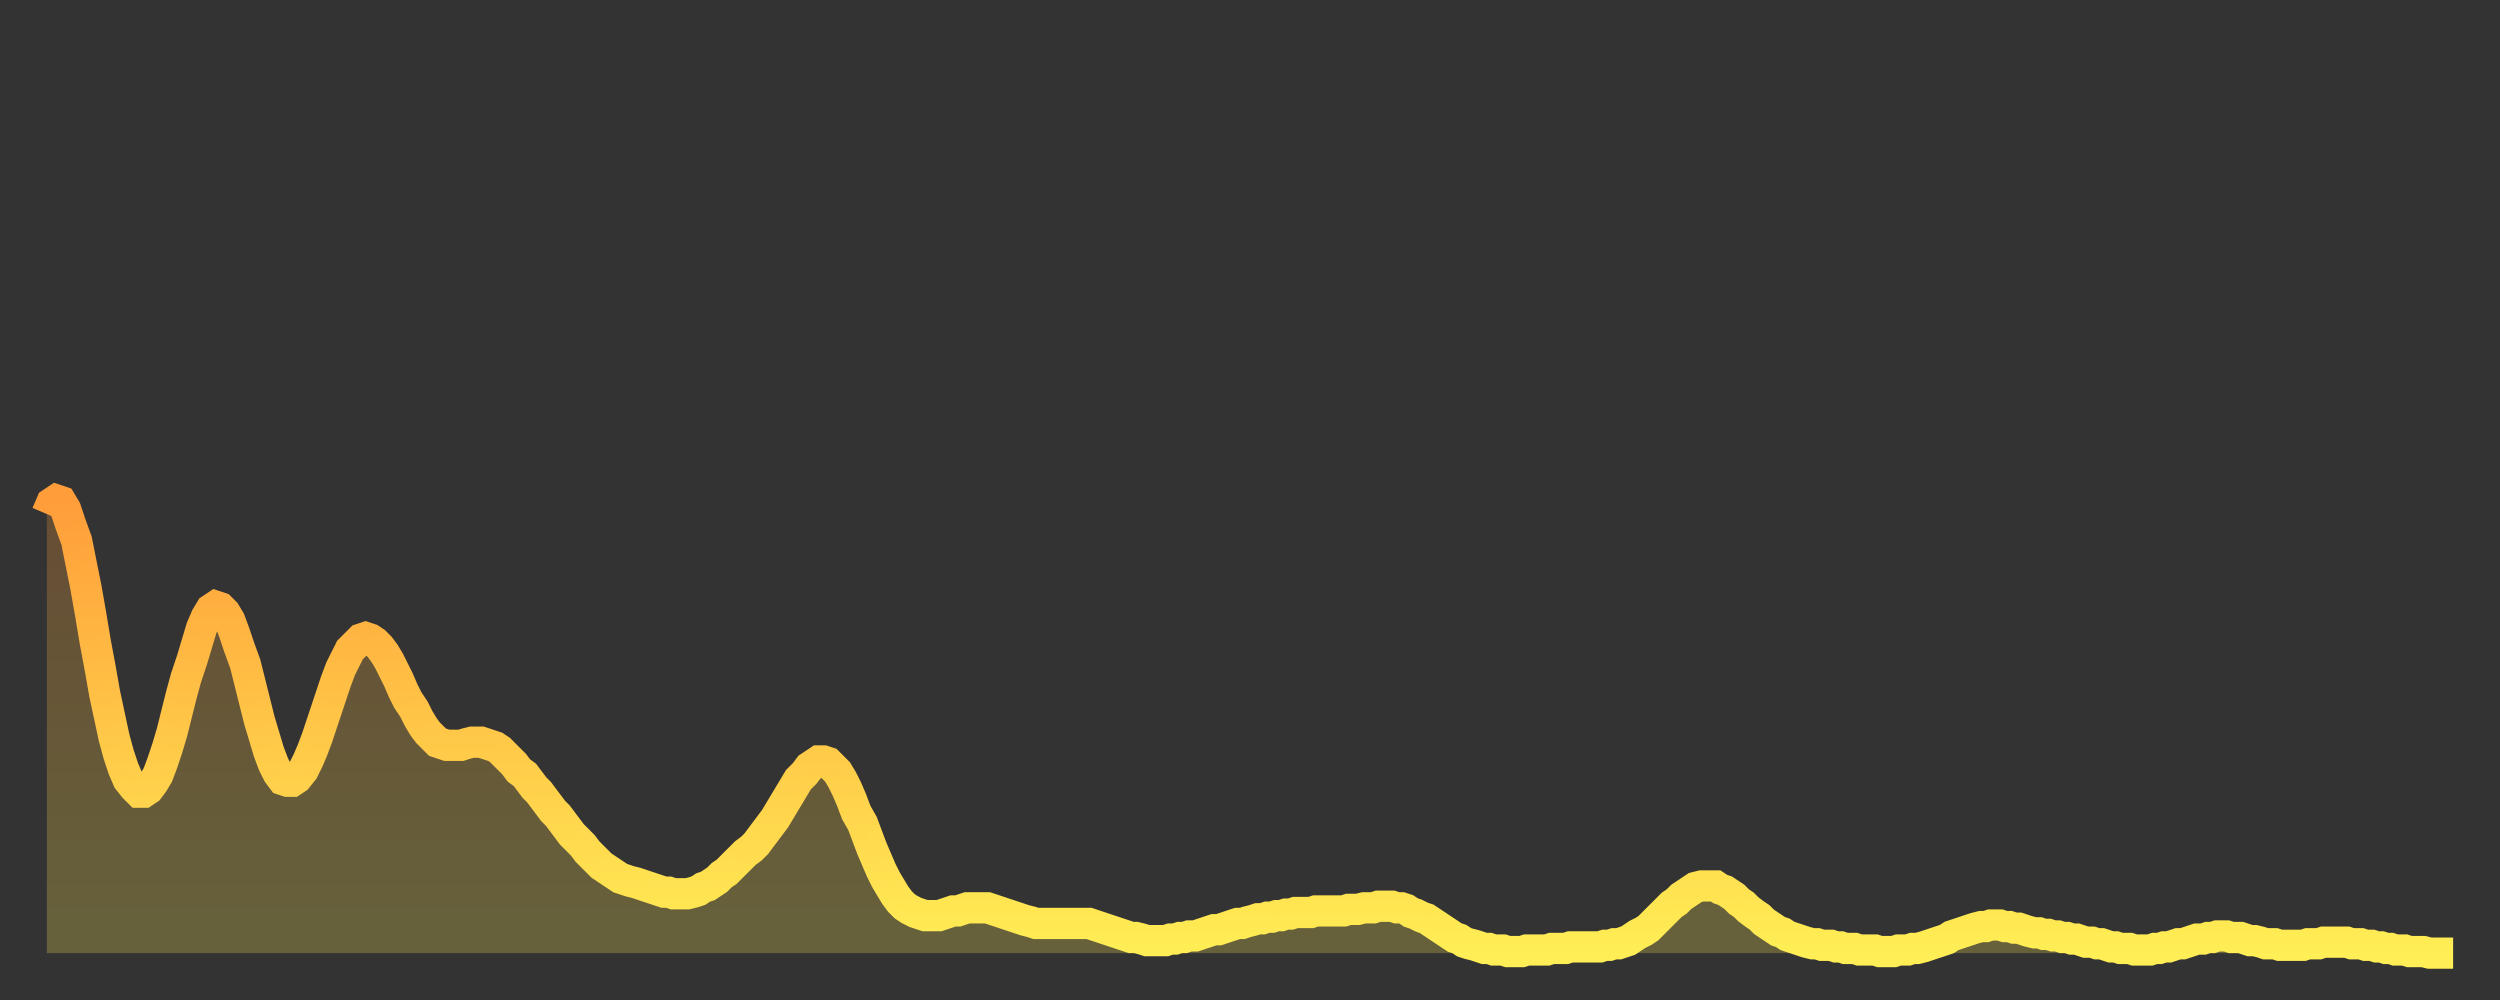
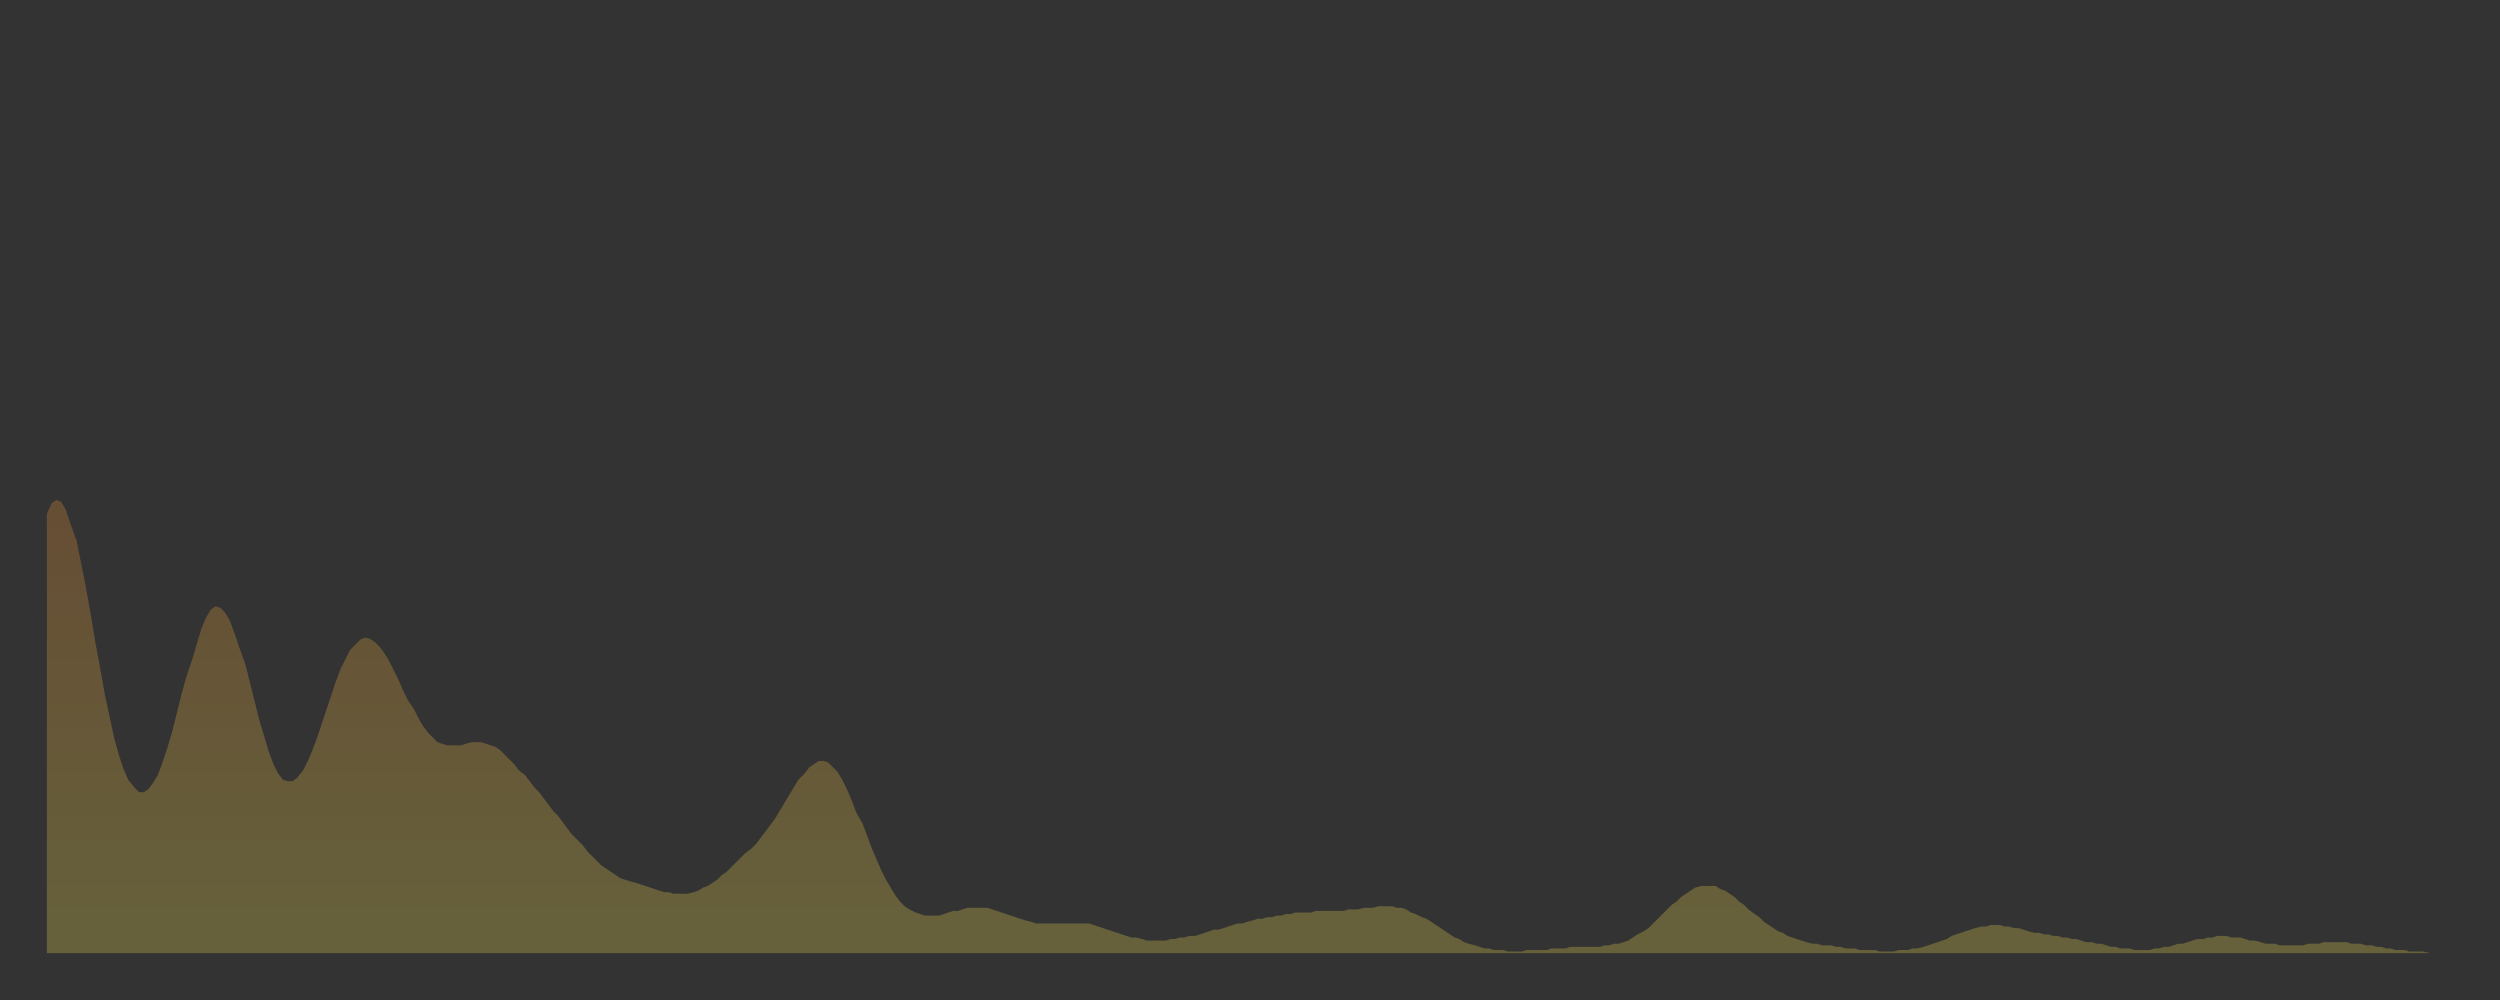
<svg xmlns="http://www.w3.org/2000/svg" baseProfile="full" height="64" version="1.1" width="160">
  <rect width="100%" height="100%" fill="#333333" stroke="none" />
  <defs>
    <linearGradient id="id335966" x1="0" x2="0" y1="0" y2="1">
      <stop offset="0%" stop-color="#ff9d3a" />
      <stop offset="50%" stop-color="#ffc647" />
      <stop offset="100%" stop-color="#ffee55" />
    </linearGradient>
  </defs>
  <g transform="translate(3,3)">
    <g>
-       <path d="M 0.0 29.9 0.3 29.2 0.6 29.0 0.9 29.1 1.2 29.6 1.5 30.5 1.9 31.6 2.2 33.1 2.5 34.6 2.8 36.3 3.1 38.1 3.4 39.7 3.7 41.4 4.0 42.8 4.3 44.2 4.6 45.3 4.9 46.2 5.2 46.9 5.6 47.4 5.9 47.7 6.2 47.7 6.5 47.5 6.8 47.1 7.1 46.6 7.4 45.8 7.7 44.9 8.0 43.9 8.3 42.7 8.6 41.5 8.9 40.4 9.3 39.2 9.6 38.2 9.9 37.2 10.2 36.5 10.5 36.0 10.8 35.8 11.1 35.9 11.4 36.2 11.7 36.7 12.0 37.5 12.3 38.4 12.7 39.5 13.0 40.7 13.3 41.9 13.6 43.1 13.9 44.1 14.2 45.1 14.5 45.9 14.8 46.5 15.1 46.9 15.4 47.0 15.7 47.0 16.0 46.8 16.4 46.3 16.7 45.7 17.0 45.0 17.3 44.2 17.6 43.3 17.9 42.4 18.2 41.5 18.5 40.6 18.8 39.8 19.1 39.2 19.4 38.6 19.8 38.2 20.1 37.9 20.4 37.8 20.7 37.9 21.0 38.1 21.3 38.4 21.6 38.8 21.9 39.3 22.2 39.9 22.5 40.5 22.8 41.2 23.1 41.8 23.5 42.4 23.8 43.0 24.1 43.5 24.4 43.9 24.7 44.2 25.0 44.5 25.3 44.6 25.6 44.7 25.9 44.7 26.2 44.7 26.5 44.7 26.8 44.6 27.2 44.5 27.5 44.5 27.8 44.5 28.1 44.6 28.4 44.7 28.7 44.8 29.0 45.0 29.3 45.3 29.6 45.6 29.9 45.9 30.2 46.3 30.6 46.6 30.9 47.0 31.2 47.4 31.5 47.7 31.8 48.1 32.1 48.5 32.4 48.9 32.7 49.2 33.0 49.6 33.3 50.0 33.6 50.4 33.9 50.7 34.3 51.1 34.6 51.5 34.9 51.8 35.2 52.1 35.5 52.4 35.8 52.6 36.1 52.8 36.4 53.0 36.7 53.2 37.0 53.3 37.3 53.4 37.7 53.5 38.0 53.6 38.3 53.7 38.6 53.8 38.9 53.9 39.2 54.0 39.5 54.1 39.8 54.1 40.1 54.2 40.4 54.2 40.7 54.2 41.0 54.2 41.4 54.1 41.7 54.0 42.0 53.8 42.3 53.7 42.6 53.5 42.9 53.3 43.2 53.0 43.5 52.8 43.8 52.5 44.1 52.2 44.4 51.9 44.7 51.6 45.1 51.3 45.4 51.0 45.7 50.6 46.0 50.2 46.3 49.8 46.6 49.4 46.9 48.9 47.2 48.4 47.5 47.9 47.8 47.4 48.1 46.9 48.5 46.5 48.8 46.1 49.1 45.9 49.4 45.7 49.7 45.7 50.0 45.8 50.3 46.1 50.6 46.4 50.9 46.9 51.2 47.5 51.5 48.2 51.8 49.0 52.2 49.7 52.5 50.5 52.8 51.3 53.1 52.0 53.4 52.7 53.7 53.3 54.0 53.8 54.3 54.3 54.6 54.7 54.9 55.0 55.2 55.2 55.6 55.4 55.9 55.5 56.2 55.6 56.5 55.6 56.8 55.6 57.1 55.6 57.4 55.5 57.7 55.4 58.0 55.3 58.3 55.3 58.6 55.2 58.9 55.1 59.3 55.1 59.6 55.1 59.9 55.1 60.2 55.1 60.5 55.2 60.8 55.3 61.1 55.4 61.4 55.5 61.7 55.6 62.0 55.7 62.3 55.8 62.6 55.9 63.0 56.0 63.3 56.1 63.6 56.1 63.9 56.1 64.2 56.1 64.5 56.1 64.8 56.1 65.1 56.1 65.4 56.1 65.7 56.1 66.0 56.1 66.4 56.1 66.7 56.1 67.0 56.2 67.3 56.3 67.6 56.4 67.9 56.5 68.2 56.6 68.5 56.7 68.8 56.8 69.1 56.9 69.4 57.0 69.7 57.0 70.1 57.1 70.4 57.2 70.7 57.2 71.0 57.2 71.3 57.2 71.6 57.2 71.9 57.1 72.2 57.1 72.5 57.0 72.8 57.0 73.1 56.9 73.5 56.9 73.8 56.8 74.1 56.7 74.4 56.6 74.7 56.5 75.0 56.5 75.3 56.4 75.6 56.3 75.9 56.2 76.2 56.1 76.5 56.1 76.8 56.0 77.2 55.9 77.5 55.8 77.8 55.8 78.1 55.7 78.4 55.7 78.7 55.6 79.0 55.6 79.3 55.5 79.6 55.5 79.9 55.4 80.2 55.4 80.5 55.4 80.9 55.4 81.2 55.3 81.5 55.3 81.8 55.3 82.1 55.3 82.4 55.3 82.7 55.3 83.0 55.3 83.3 55.2 83.6 55.2 83.9 55.2 84.3 55.1 84.6 55.1 84.9 55.1 85.2 55.0 85.5 55.0 85.8 55.0 86.1 55.0 86.4 55.1 86.7 55.1 87.0 55.2 87.3 55.4 87.6 55.5 88.0 55.7 88.3 55.8 88.6 56.0 88.9 56.2 89.2 56.4 89.5 56.6 89.8 56.8 90.1 57.0 90.4 57.1 90.7 57.3 91.0 57.4 91.4 57.5 91.7 57.6 92.0 57.7 92.3 57.7 92.6 57.8 92.9 57.8 93.2 57.8 93.5 57.9 93.8 57.9 94.1 57.9 94.4 57.9 94.7 57.8 95.1 57.8 95.4 57.8 95.7 57.8 96.0 57.8 96.3 57.7 96.6 57.7 96.9 57.7 97.2 57.7 97.5 57.6 97.8 57.6 98.1 57.6 98.4 57.6 98.8 57.6 99.1 57.6 99.4 57.6 99.7 57.5 100.0 57.5 100.3 57.4 100.6 57.4 100.9 57.3 101.2 57.2 101.5 57.0 101.8 56.8 102.2 56.6 102.5 56.4 102.8 56.1 103.1 55.8 103.4 55.5 103.7 55.2 104.0 54.9 104.3 54.7 104.6 54.4 104.9 54.2 105.2 54.0 105.5 53.8 105.9 53.7 106.2 53.7 106.5 53.7 106.8 53.7 107.1 53.9 107.4 54.0 107.7 54.2 108.0 54.4 108.3 54.7 108.6 54.9 108.9 55.2 109.3 55.5 109.6 55.7 109.9 56.0 110.2 56.2 110.5 56.4 110.8 56.6 111.1 56.7 111.4 56.9 111.7 57.0 112.0 57.1 112.3 57.2 112.6 57.3 113.0 57.4 113.3 57.4 113.6 57.5 113.9 57.5 114.2 57.5 114.5 57.6 114.8 57.6 115.1 57.7 115.4 57.7 115.7 57.7 116.0 57.8 116.3 57.8 116.7 57.8 117.0 57.8 117.3 57.9 117.6 57.9 117.9 57.9 118.2 57.9 118.5 57.8 118.8 57.8 119.1 57.8 119.4 57.7 119.7 57.7 120.1 57.6 120.4 57.5 120.7 57.4 121.0 57.3 121.3 57.2 121.6 57.1 121.9 56.9 122.2 56.8 122.5 56.7 122.8 56.6 123.1 56.5 123.4 56.4 123.8 56.3 124.1 56.3 124.4 56.2 124.7 56.2 125.0 56.2 125.3 56.3 125.6 56.3 125.9 56.4 126.2 56.4 126.5 56.5 126.8 56.6 127.2 56.7 127.5 56.7 127.8 56.8 128.1 56.8 128.4 56.9 128.7 56.9 129.0 57.0 129.3 57.0 129.6 57.1 129.9 57.1 130.2 57.2 130.5 57.3 130.9 57.3 131.2 57.4 131.5 57.4 131.8 57.5 132.1 57.6 132.4 57.6 132.7 57.7 133.0 57.7 133.3 57.7 133.6 57.8 133.9 57.8 134.2 57.8 134.6 57.8 134.9 57.7 135.2 57.7 135.5 57.6 135.8 57.6 136.1 57.5 136.4 57.4 136.7 57.4 137.0 57.3 137.3 57.2 137.6 57.1 138.0 57.1 138.3 57.0 138.6 57.0 138.9 56.9 139.2 56.9 139.5 56.9 139.8 57.0 140.1 57.0 140.4 57.0 140.7 57.1 141.0 57.2 141.3 57.2 141.7 57.3 142.0 57.4 142.3 57.4 142.6 57.4 142.9 57.5 143.2 57.5 143.5 57.5 143.8 57.5 144.1 57.5 144.4 57.5 144.7 57.4 145.1 57.4 145.4 57.4 145.7 57.3 146.0 57.3 146.3 57.3 146.6 57.3 146.9 57.3 147.2 57.3 147.5 57.4 147.8 57.4 148.1 57.4 148.4 57.5 148.8 57.5 149.1 57.6 149.4 57.6 149.7 57.7 150.0 57.7 150.3 57.8 150.6 57.8 150.9 57.8 151.2 57.9 151.5 57.9 151.8 57.9 152.1 57.9 152.5 58.0 152.8 58.0 153.1 58.0 153.4 58.0 153.7 58.0 154.0 58.0" fill="none" id="graph-curve" opacity="1" stroke="url(#id335966)" stroke-width="2" />
      <path d="M 0 58 L 0.0 29.9 0.3 29.2 0.6 29.0 0.9 29.1 1.2 29.6 1.5 30.5 1.9 31.6 2.2 33.1 2.5 34.6 2.8 36.3 3.1 38.1 3.4 39.7 3.7 41.4 4.0 42.8 4.3 44.2 4.6 45.3 4.9 46.2 5.2 46.9 5.6 47.4 5.9 47.7 6.2 47.7 6.5 47.5 6.8 47.1 7.1 46.6 7.4 45.8 7.7 44.9 8.0 43.9 8.3 42.7 8.6 41.5 8.9 40.4 9.3 39.2 9.6 38.2 9.9 37.2 10.2 36.5 10.5 36.0 10.8 35.8 11.1 35.9 11.4 36.2 11.7 36.7 12.0 37.5 12.3 38.4 12.7 39.5 13.0 40.7 13.3 41.9 13.6 43.1 13.9 44.1 14.2 45.1 14.5 45.9 14.8 46.5 15.1 46.9 15.4 47.0 15.7 47.0 16.0 46.8 16.4 46.3 16.7 45.7 17.0 45.0 17.3 44.2 17.6 43.3 17.9 42.4 18.2 41.5 18.5 40.6 18.8 39.8 19.1 39.2 19.4 38.6 19.8 38.2 20.1 37.9 20.4 37.8 20.7 37.9 21.0 38.1 21.3 38.4 21.6 38.8 21.9 39.3 22.2 39.9 22.5 40.5 22.8 41.2 23.1 41.8 23.5 42.4 23.8 43.0 24.1 43.5 24.4 43.9 24.7 44.2 25.0 44.5 25.3 44.6 25.6 44.7 25.9 44.7 26.2 44.7 26.5 44.7 26.8 44.6 27.2 44.5 27.5 44.5 27.8 44.5 28.1 44.6 28.4 44.7 28.7 44.8 29.0 45.0 29.3 45.3 29.6 45.6 29.9 45.9 30.2 46.3 30.6 46.6 30.9 47.0 31.2 47.4 31.5 47.7 31.8 48.1 32.1 48.5 32.4 48.9 32.7 49.2 33.0 49.6 33.3 50.0 33.6 50.4 33.9 50.7 34.3 51.1 34.6 51.5 34.9 51.8 35.2 52.1 35.5 52.4 35.8 52.6 36.1 52.8 36.4 53.0 36.7 53.2 37.0 53.3 37.3 53.4 37.7 53.5 38.0 53.6 38.3 53.7 38.6 53.8 38.9 53.9 39.2 54.0 39.5 54.1 39.8 54.1 40.1 54.2 40.4 54.2 40.7 54.2 41.0 54.2 41.4 54.1 41.7 54.0 42.0 53.8 42.3 53.7 42.6 53.5 42.9 53.3 43.2 53.0 43.5 52.8 43.8 52.5 44.1 52.2 44.4 51.9 44.7 51.6 45.1 51.3 45.4 51.0 45.7 50.6 46.0 50.2 46.3 49.8 46.6 49.4 46.9 48.9 47.2 48.4 47.5 47.9 47.8 47.4 48.1 46.9 48.5 46.5 48.8 46.1 49.1 45.9 49.4 45.7 49.7 45.7 50.0 45.8 50.3 46.1 50.6 46.4 50.9 46.9 51.2 47.5 51.5 48.2 51.8 49.0 52.2 49.7 52.5 50.5 52.8 51.3 53.1 52.0 53.4 52.7 53.7 53.3 54.0 53.8 54.3 54.3 54.6 54.7 54.9 55.0 55.2 55.2 55.6 55.4 55.9 55.5 56.2 55.6 56.5 55.6 56.8 55.6 57.1 55.6 57.4 55.5 57.7 55.4 58.0 55.3 58.3 55.3 58.6 55.2 58.9 55.1 59.3 55.1 59.6 55.1 59.9 55.1 60.2 55.1 60.5 55.2 60.8 55.3 61.1 55.4 61.4 55.5 61.7 55.6 62.0 55.7 62.3 55.8 62.6 55.9 63.0 56.0 63.3 56.1 63.6 56.1 63.9 56.1 64.2 56.1 64.5 56.1 64.8 56.1 65.1 56.1 65.4 56.1 65.7 56.1 66.0 56.1 66.4 56.1 66.7 56.1 67.0 56.2 67.3 56.3 67.6 56.4 67.9 56.5 68.2 56.6 68.5 56.7 68.8 56.8 69.1 56.9 69.4 57.0 69.7 57.0 70.1 57.1 70.4 57.2 70.7 57.2 71.0 57.2 71.3 57.2 71.6 57.2 71.9 57.1 72.2 57.1 72.5 57.0 72.8 57.0 73.1 56.9 73.5 56.9 73.8 56.8 74.1 56.7 74.4 56.6 74.7 56.5 75.0 56.5 75.3 56.4 75.6 56.3 75.9 56.2 76.2 56.1 76.5 56.1 76.8 56.0 77.2 55.9 77.5 55.8 77.8 55.8 78.1 55.7 78.4 55.7 78.7 55.6 79.0 55.6 79.3 55.5 79.6 55.5 79.9 55.4 80.2 55.4 80.5 55.4 80.9 55.4 81.2 55.3 81.5 55.3 81.8 55.3 82.1 55.3 82.4 55.3 82.7 55.3 83.0 55.3 83.3 55.2 83.6 55.2 83.9 55.2 84.3 55.1 84.6 55.1 84.9 55.1 85.2 55.0 85.5 55.0 85.8 55.0 86.1 55.0 86.4 55.1 86.7 55.1 87.0 55.2 87.3 55.4 87.6 55.5 88.0 55.7 88.3 55.8 88.6 56.0 88.9 56.2 89.2 56.4 89.5 56.6 89.8 56.8 90.1 57.0 90.4 57.1 90.7 57.3 91.0 57.4 91.4 57.5 91.7 57.6 92.0 57.7 92.3 57.7 92.6 57.8 92.9 57.8 93.2 57.8 93.5 57.9 93.8 57.9 94.1 57.9 94.4 57.9 94.7 57.8 95.1 57.8 95.4 57.8 95.7 57.8 96.0 57.8 96.3 57.7 96.6 57.7 96.9 57.7 97.2 57.7 97.5 57.6 97.8 57.6 98.1 57.6 98.4 57.6 98.8 57.6 99.1 57.6 99.4 57.6 99.7 57.5 100.0 57.5 100.3 57.4 100.6 57.4 100.9 57.3 101.2 57.2 101.5 57.0 101.8 56.8 102.2 56.6 102.5 56.4 102.8 56.1 103.1 55.8 103.4 55.5 103.7 55.2 104.0 54.9 104.3 54.7 104.6 54.4 104.9 54.2 105.2 54.0 105.5 53.8 105.9 53.7 106.2 53.7 106.5 53.7 106.8 53.7 107.1 53.9 107.4 54.0 107.7 54.2 108.0 54.4 108.3 54.7 108.6 54.9 108.9 55.2 109.3 55.5 109.6 55.7 109.9 56.0 110.2 56.2 110.5 56.4 110.8 56.6 111.1 56.7 111.4 56.9 111.7 57.0 112.0 57.1 112.3 57.2 112.6 57.3 113.0 57.4 113.3 57.4 113.6 57.5 113.9 57.5 114.2 57.5 114.5 57.6 114.8 57.6 115.1 57.7 115.4 57.7 115.7 57.7 116.0 57.8 116.3 57.8 116.7 57.8 117.0 57.8 117.3 57.9 117.6 57.9 117.9 57.9 118.2 57.9 118.5 57.8 118.8 57.8 119.1 57.8 119.4 57.7 119.7 57.7 120.1 57.6 120.4 57.5 120.7 57.4 121.0 57.3 121.3 57.2 121.6 57.1 121.9 56.9 122.2 56.8 122.5 56.7 122.8 56.6 123.1 56.5 123.4 56.4 123.8 56.3 124.1 56.3 124.4 56.2 124.7 56.2 125.0 56.2 125.3 56.3 125.6 56.3 125.9 56.4 126.2 56.4 126.5 56.5 126.8 56.6 127.2 56.7 127.5 56.7 127.8 56.8 128.1 56.8 128.4 56.9 128.7 56.9 129.0 57.0 129.3 57.0 129.6 57.1 129.9 57.1 130.2 57.2 130.5 57.3 130.9 57.3 131.2 57.4 131.5 57.4 131.8 57.5 132.1 57.6 132.4 57.6 132.7 57.7 133.0 57.7 133.3 57.7 133.6 57.8 133.9 57.8 134.2 57.8 134.6 57.8 134.9 57.7 135.2 57.7 135.5 57.6 135.8 57.6 136.1 57.5 136.4 57.4 136.7 57.4 137.0 57.3 137.3 57.2 137.6 57.1 138.0 57.1 138.3 57.0 138.6 57.0 138.9 56.9 139.2 56.9 139.5 56.9 139.8 57.0 140.1 57.0 140.4 57.0 140.7 57.1 141.0 57.2 141.3 57.2 141.7 57.3 142.0 57.4 142.3 57.4 142.6 57.4 142.9 57.5 143.2 57.5 143.5 57.5 143.8 57.5 144.1 57.5 144.4 57.5 144.7 57.4 145.1 57.4 145.4 57.4 145.7 57.3 146.0 57.3 146.3 57.3 146.6 57.3 146.9 57.3 147.2 57.3 147.5 57.4 147.8 57.4 148.1 57.4 148.4 57.5 148.8 57.5 149.1 57.6 149.4 57.6 149.7 57.7 150.0 57.7 150.3 57.8 150.6 57.8 150.9 57.8 151.2 57.9 151.5 57.9 151.8 57.9 152.1 57.9 152.5 58.0 152.8 58.0 153.1 58.0 153.4 58.0 153.7 58.0 154.0 58.0 154 58" fill="url(#id335966)" fill-opacity=".25" id="graph-shadow" />
    </g>
  </g>
</svg>